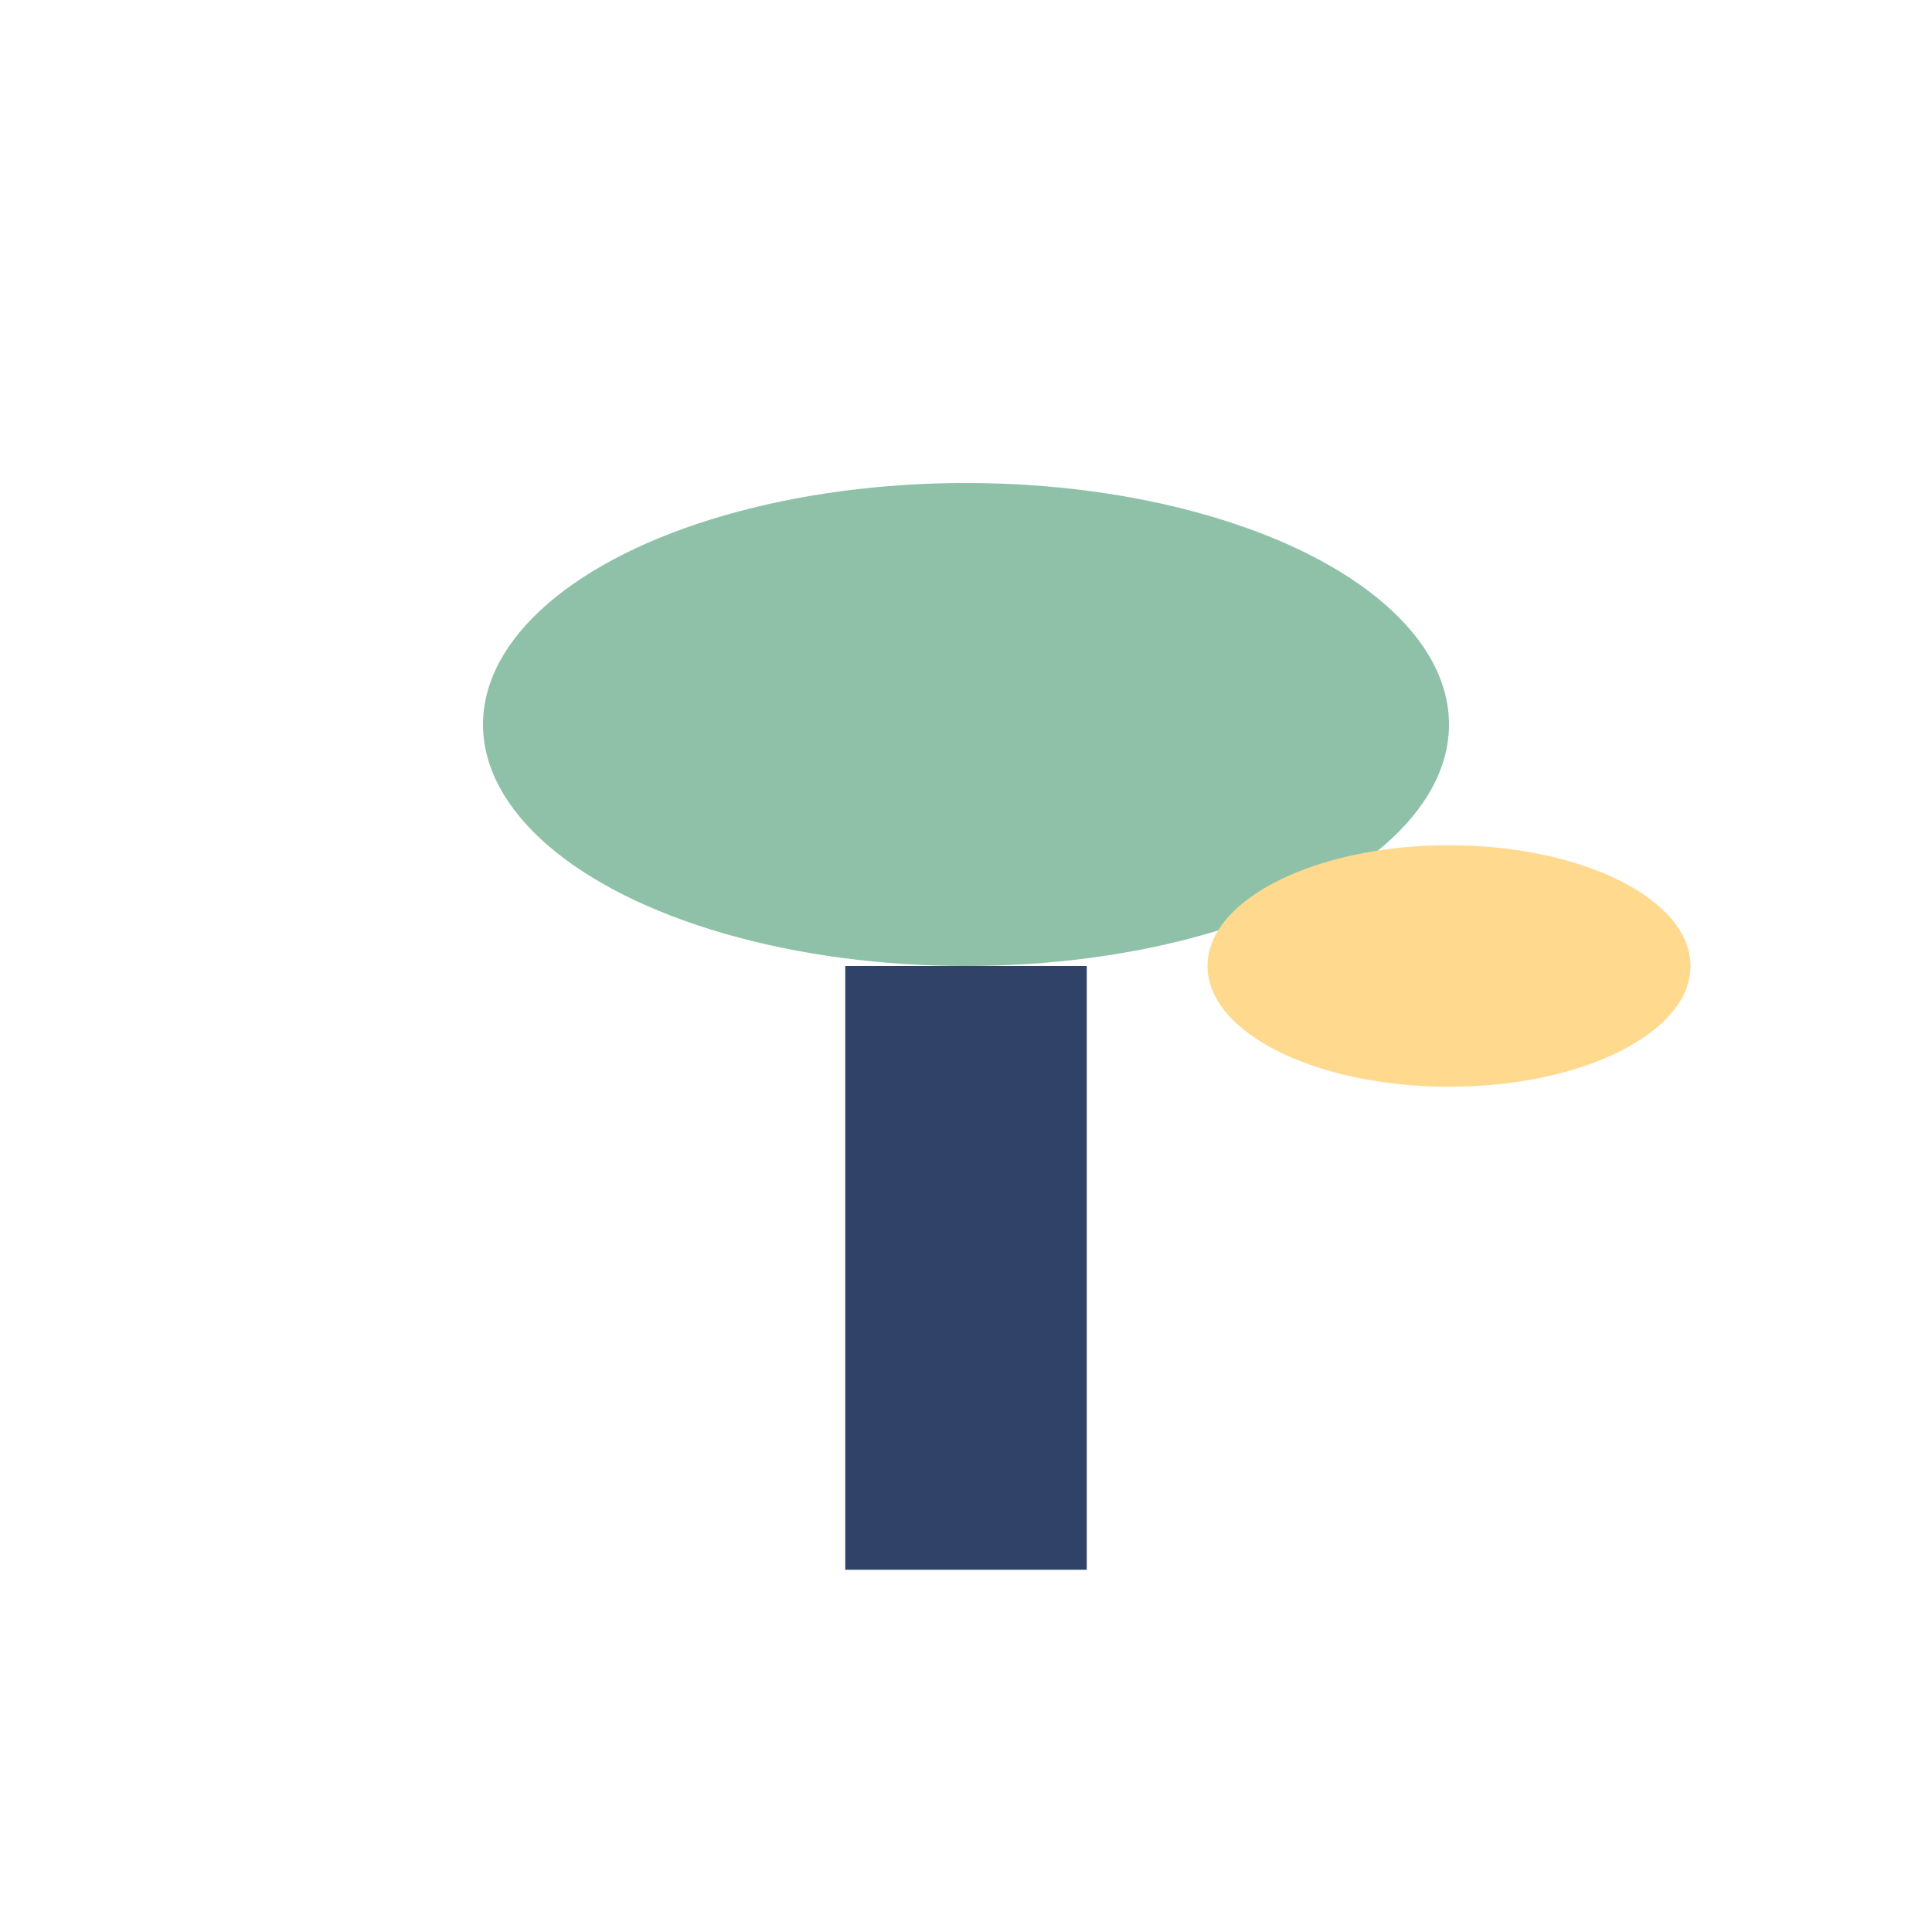
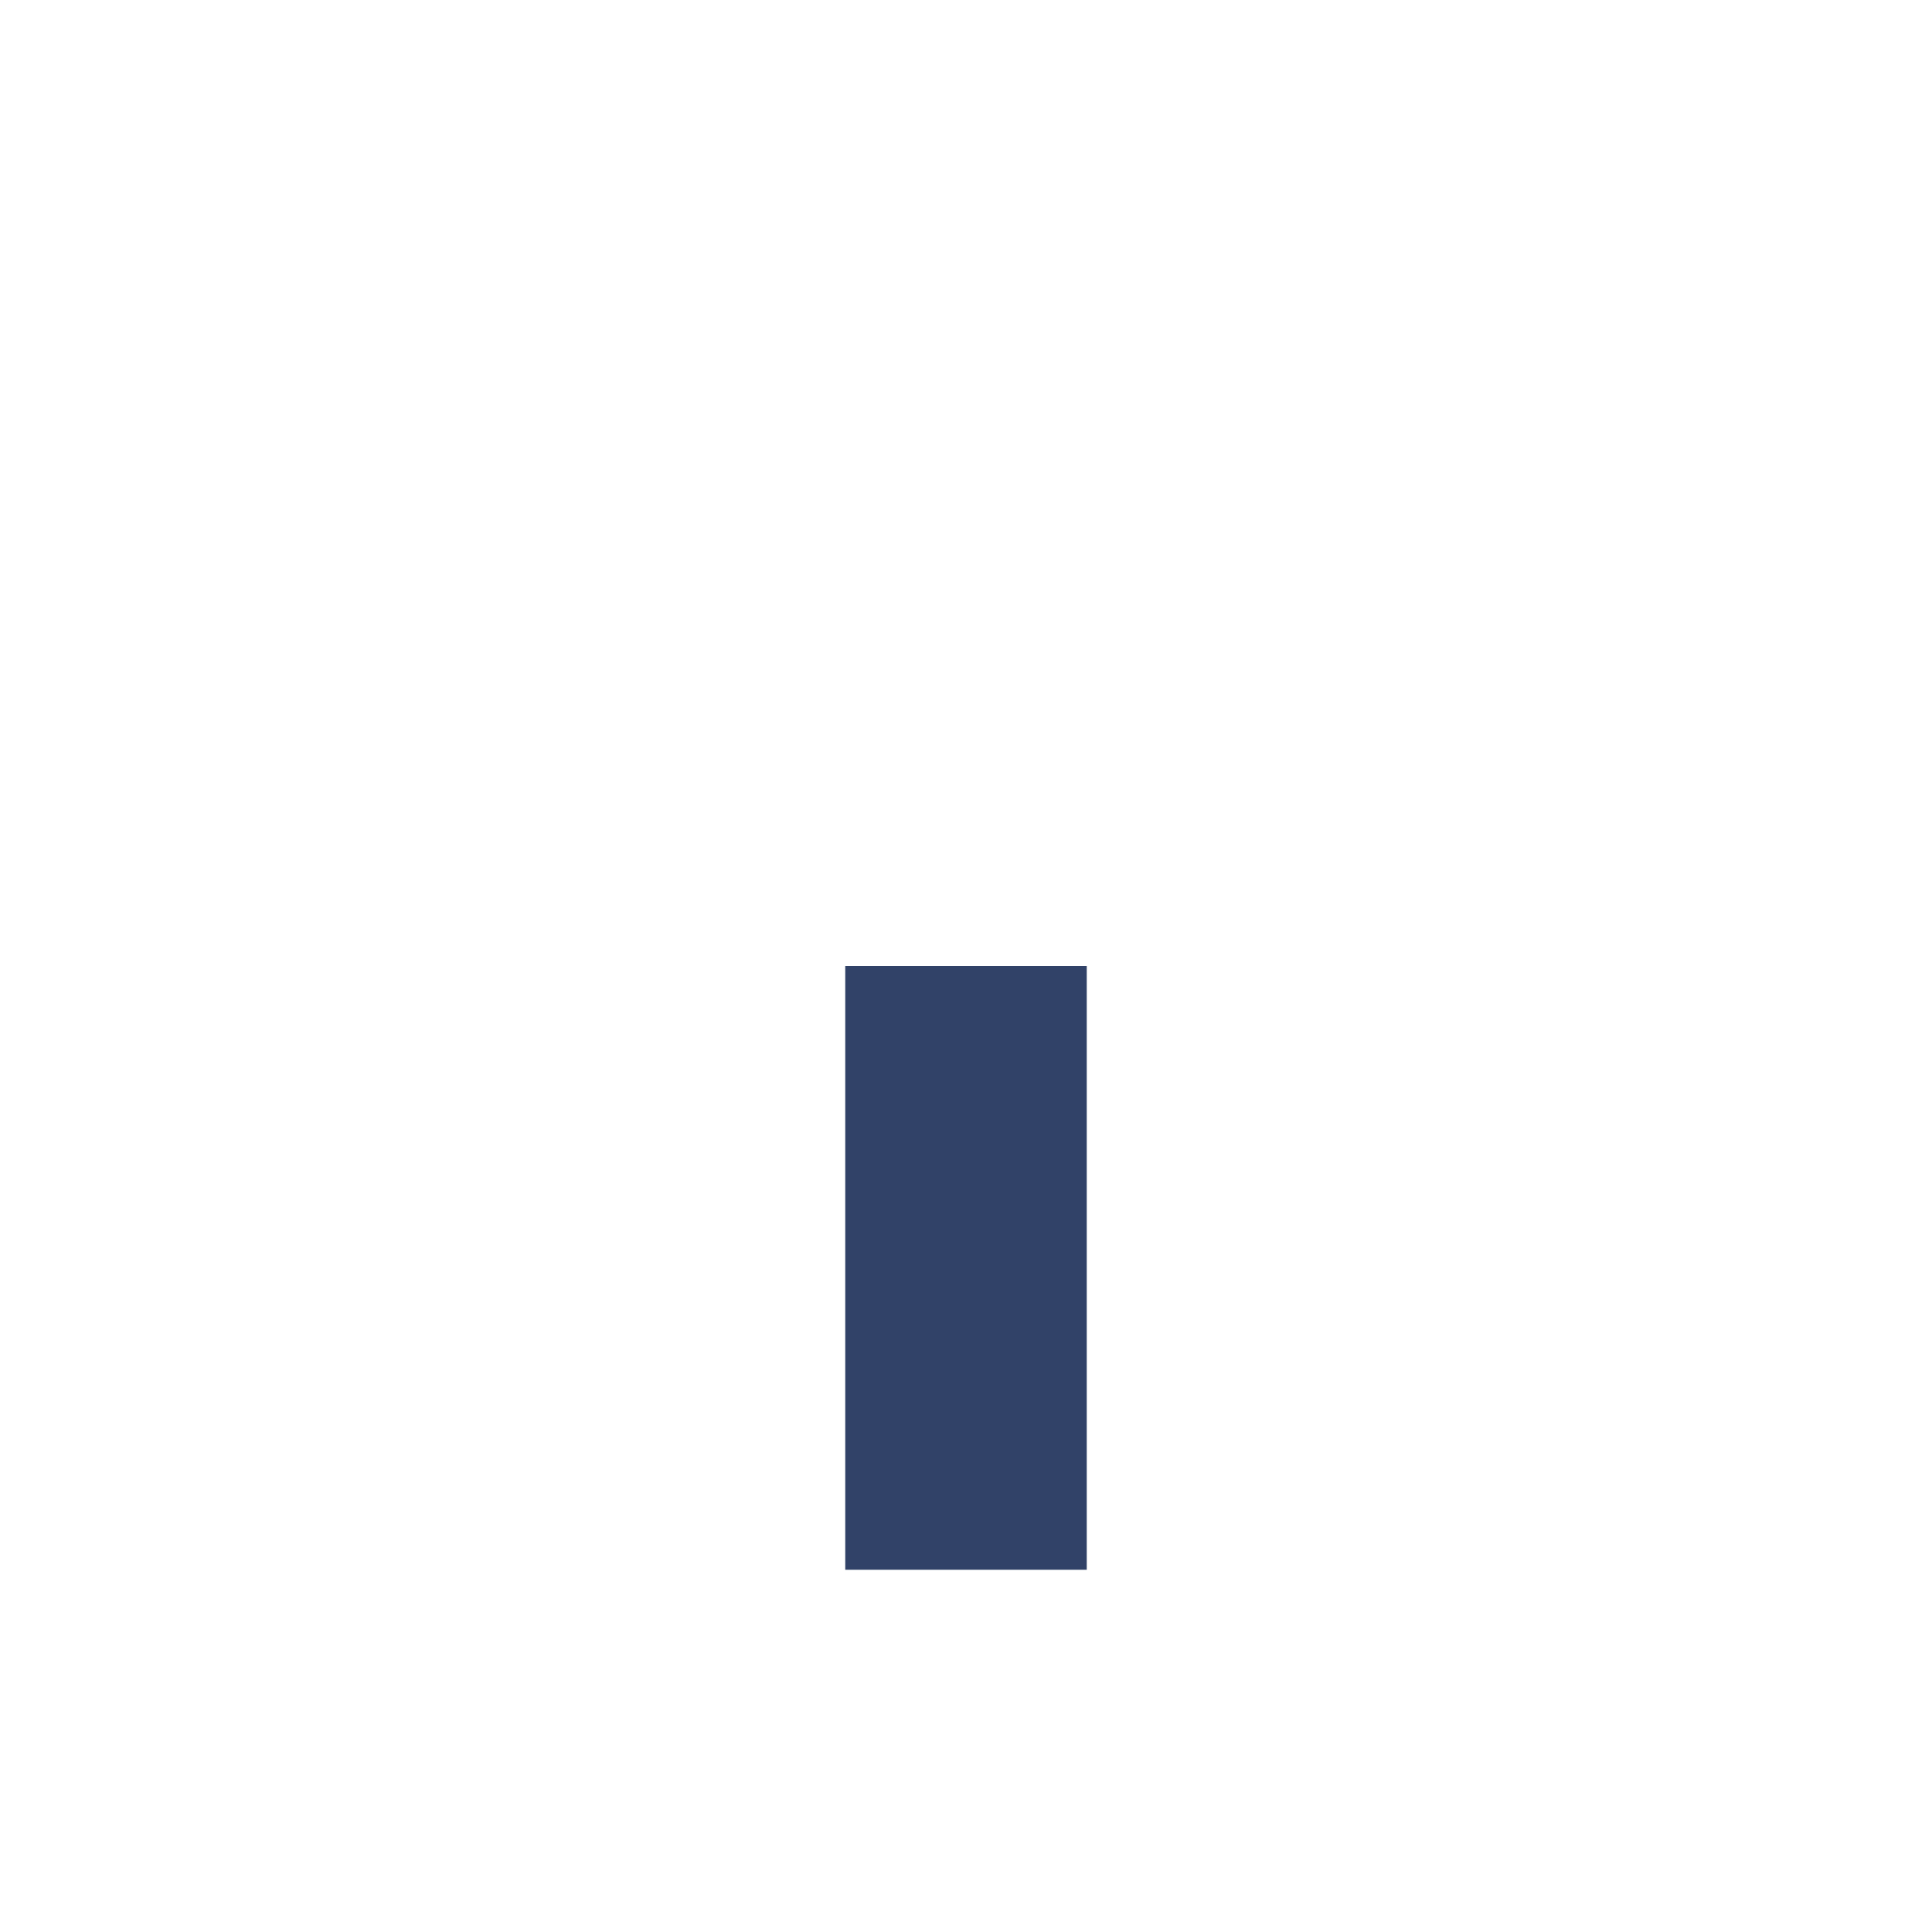
<svg xmlns="http://www.w3.org/2000/svg" width="32" height="32" viewBox="0 0 32 32">
  <rect x="14" y="16" width="4" height="10" fill="#314268" />
-   <ellipse cx="16" cy="12" rx="8" ry="4" fill="#8FC1A9" />
-   <ellipse cx="24" cy="16" rx="4" ry="2" fill="#FFD98E" />
</svg>